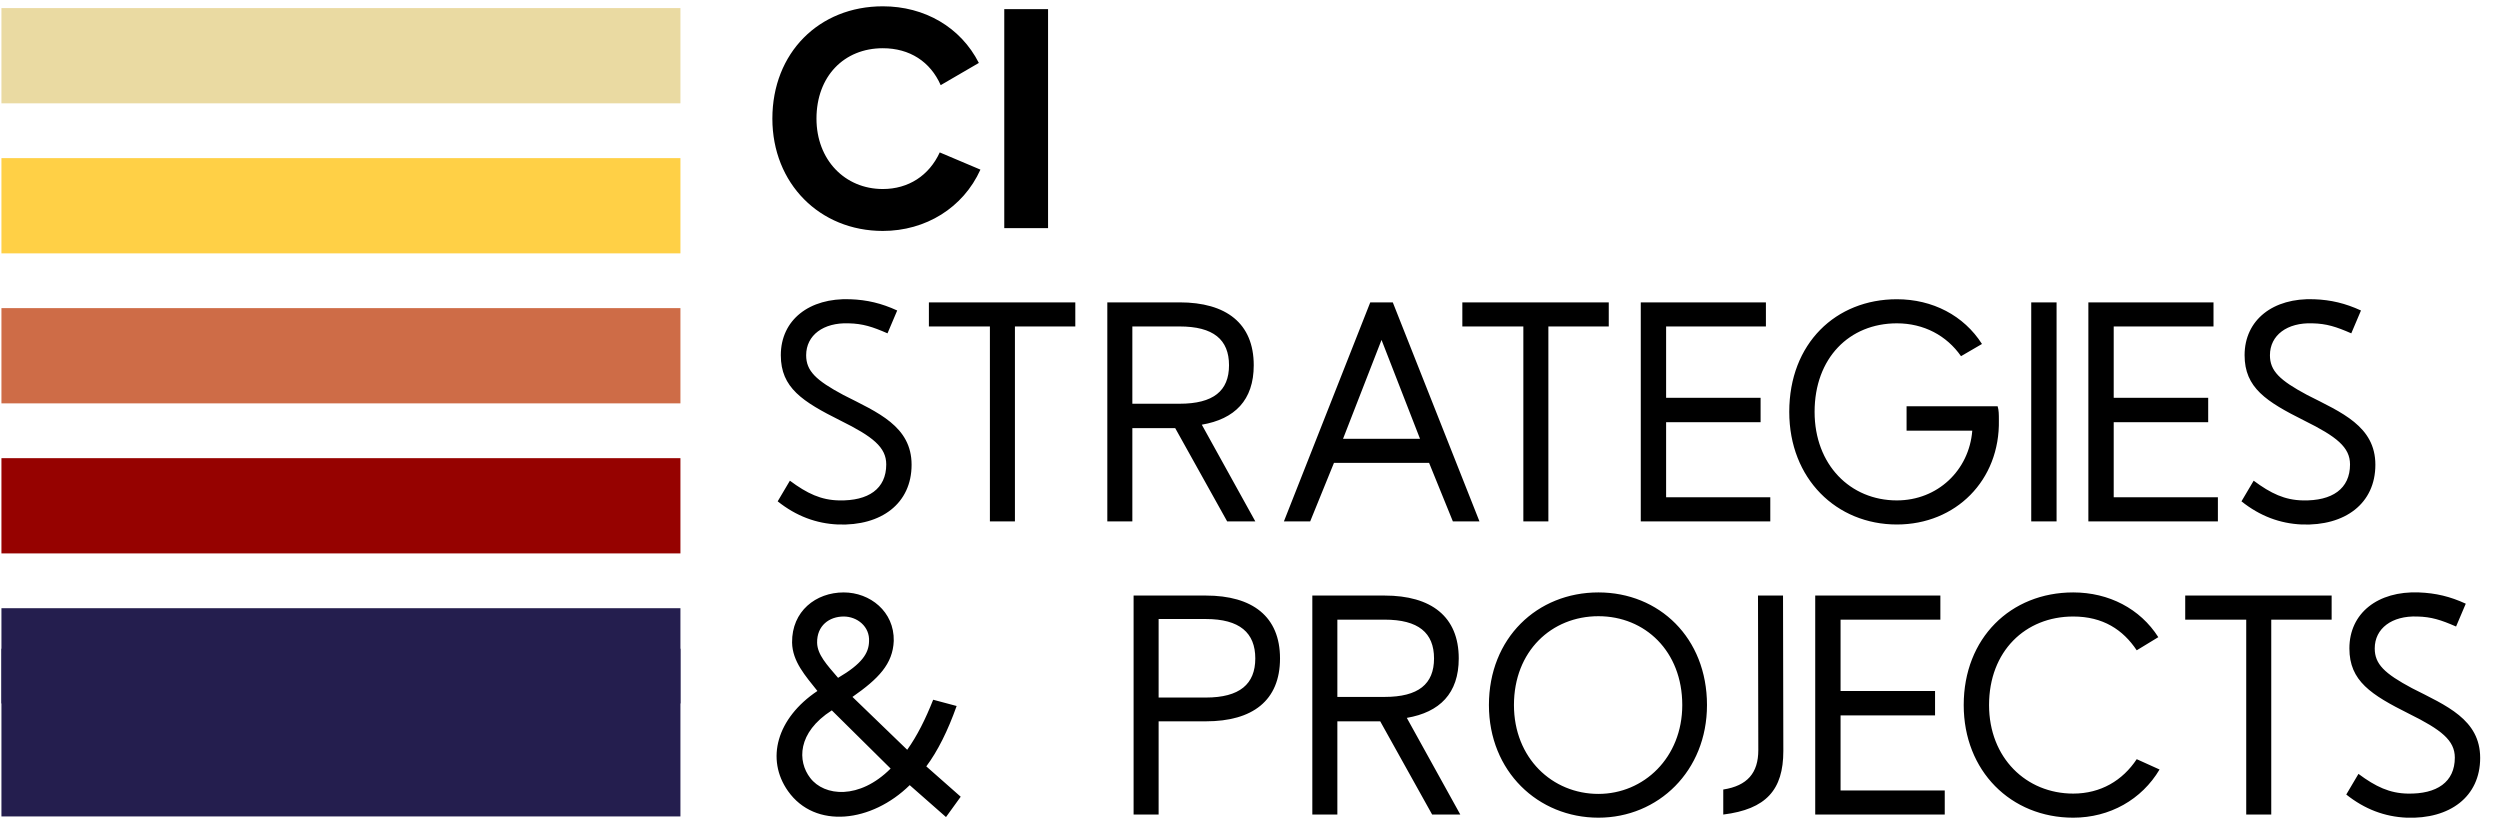
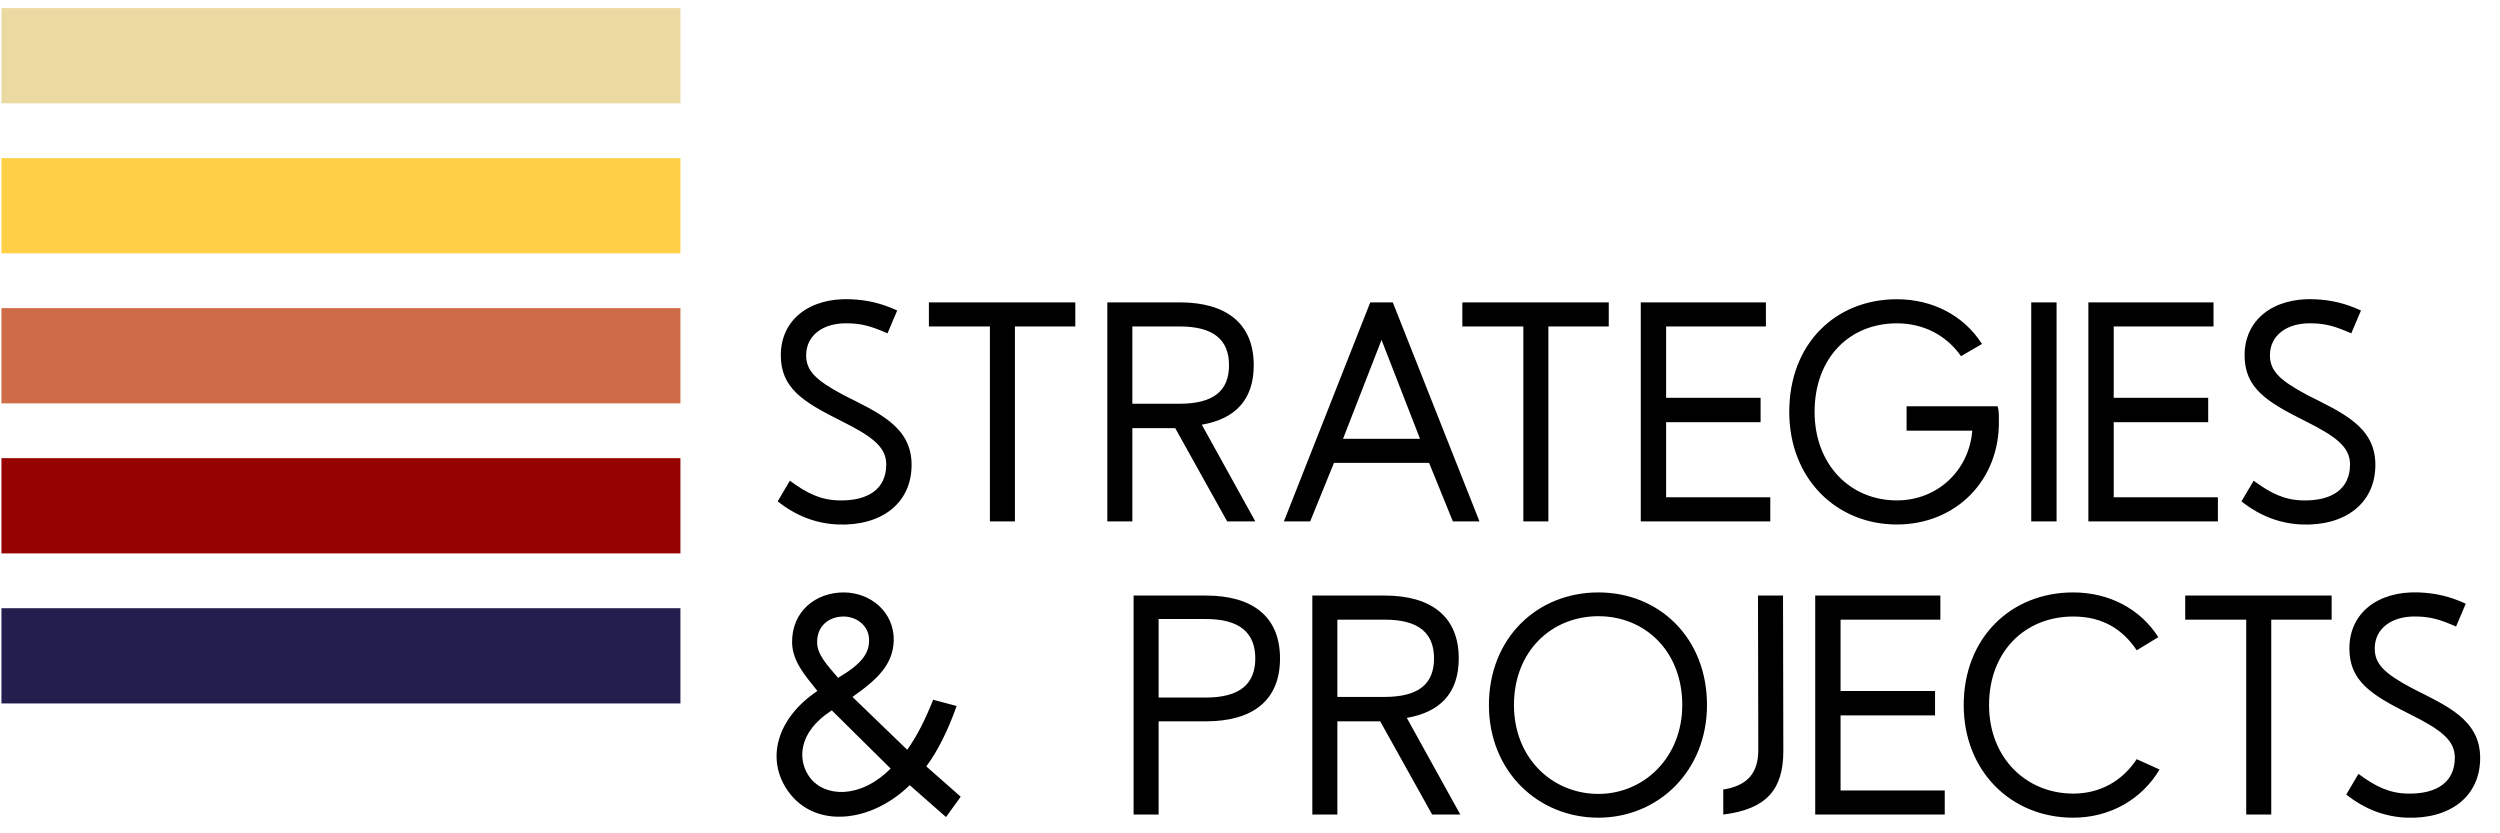
<svg xmlns="http://www.w3.org/2000/svg" width="357" height="119" viewBox="0 0 357 119" fill="none">
  <path d="M97.167 1.154H0.206V14.755H97.167V1.154Z" fill="#EADAA2" />
  <path d="M97.166 22.58H0.206V36.181H97.166V22.58Z" fill="#FFD046" />
  <path d="M97.166 43.999H0.206V57.6H97.166V43.999Z" fill="#CE6C47" />
  <path d="M97.166 65.426H0.206V79.027H97.166V65.426Z" fill="#960200" />
  <path d="M97.166 86.852H0.206V100.453H97.166V86.852Z" fill="#241E4E" />
-   <path d="M97.166 92.635H0.206V116.587H97.166V92.635Z" fill="#241E4E" />
-   <path d="M126.065 32.978C117.04 32.978 110.294 26.188 110.294 16.939C110.294 7.557 116.951 0.901 126.065 0.901C132.051 0.901 137.189 3.894 139.78 8.987L134.33 12.159C132.856 8.808 129.907 6.887 126.065 6.887C120.525 6.887 116.593 10.908 116.593 16.939C116.593 22.837 120.659 26.992 126.065 26.992C129.728 26.992 132.677 25.07 134.196 21.765L140.004 24.222C137.547 29.672 132.185 32.978 126.065 32.978ZM149.663 32.576H143.409V1.303H149.663V32.576Z" fill="black" />
+   <path d="M97.166 92.635V116.587H97.166V92.635Z" fill="#241E4E" />
  <path d="M119.676 74.898C116.549 74.764 113.689 73.692 111.053 71.592L112.796 68.643C115.253 70.475 117.263 71.413 119.81 71.458C124.01 71.547 126.556 69.805 126.556 66.32C126.556 63.863 124.635 62.344 120.033 60.065C114.583 57.34 111.5 55.374 111.5 50.728C111.5 45.68 115.566 42.508 121.418 42.731C123.831 42.82 125.886 43.312 128.12 44.339L126.735 47.601C124.59 46.663 123.205 46.216 121.195 46.171C117.576 46.037 115.119 47.869 115.119 50.728C115.119 52.962 116.504 54.302 120.435 56.402C125.35 58.904 130.175 60.87 130.175 66.365C130.175 71.905 125.841 75.121 119.676 74.898ZM144.932 74.451H141.358V46.618H132.646V43.178H153.554V46.618H144.932V74.451ZM161.699 74.451H158.125V43.178H168.445C175.102 43.178 179.034 46.171 179.034 52.158C179.034 57.161 176.309 59.842 171.617 60.646L179.257 74.451H175.236L167.82 61.138H161.699V74.451ZM161.699 46.618V57.653H168.445C173.271 57.653 175.504 55.821 175.504 52.158C175.504 48.494 173.271 46.618 168.445 46.618H161.699ZM187.096 74.451H183.343L195.674 43.178H198.89L211.266 74.451H207.468L204.073 66.097H190.491L187.096 74.451ZM197.282 48.539L191.787 62.657H202.777L197.282 48.539ZM221.108 74.451H217.534V46.618H208.822V43.178H229.731V46.618H221.108V74.451ZM252.798 74.451H234.302V43.178H252.172V46.618H237.921V56.804H251.413V60.289H237.921V71.011H252.798V74.451ZM270.874 74.898C262.252 74.898 255.506 68.375 255.506 58.814C255.506 49.03 262.162 42.731 270.874 42.731C275.967 42.731 280.435 45.054 283.026 49.12L280.033 50.862C277.978 47.913 274.717 46.171 270.874 46.171C264.084 46.171 259.124 51.13 259.124 58.814C259.124 66.365 264.218 71.458 270.874 71.458C276.682 71.458 281.195 67.169 281.641 61.495H272.259V58.01H285.26C285.439 58.591 285.439 59.172 285.439 59.976C285.618 68.599 279.274 74.898 270.874 74.898ZM293.679 74.451H290.06V43.178H293.679V74.451ZM316.715 74.451H298.219V43.178H316.089V46.618H301.838V56.804H315.33V60.289H301.838V71.011H316.715V74.451ZM328.704 74.898C325.576 74.764 322.717 73.692 320.081 71.592L321.824 68.643C324.281 70.475 326.291 71.413 328.838 71.458C333.037 71.547 335.584 69.805 335.584 66.32C335.584 63.863 333.663 62.344 329.061 60.065C323.611 57.34 320.528 55.374 320.528 50.728C320.528 45.68 324.594 42.508 330.446 42.731C332.859 42.82 334.914 43.312 337.148 44.339L335.763 47.601C333.618 46.663 332.233 46.216 330.223 46.171C326.604 46.037 324.147 47.869 324.147 50.728C324.147 52.962 325.532 54.302 329.463 56.402C334.378 58.904 339.203 60.87 339.203 66.365C339.203 71.905 334.869 75.121 328.704 74.898Z" fill="black" />
  <path d="M137.189 113.772L135.089 116.676C133.347 115.112 131.649 113.682 129.907 112.119C124.501 117.435 116.415 118.463 112.528 112.968C109.311 108.411 110.919 102.558 116.727 98.671C115.03 96.527 113.153 94.472 113.109 91.746C113.064 87.279 116.504 84.598 120.48 84.598C124.233 84.598 127.718 87.323 127.628 91.523C127.494 94.829 125.439 96.929 121.731 99.52L129.549 107.07C130.979 105.06 132.141 102.737 133.258 99.922L136.608 100.816C135.357 104.345 133.883 107.294 132.275 109.438L137.189 113.772ZM119.676 96.795C123.116 94.784 124.054 93.265 124.099 91.612C124.233 89.468 122.401 88.038 120.48 88.038C118.425 88.038 116.638 89.334 116.683 91.791C116.727 93.489 118.068 94.918 119.676 96.795ZM115.7 111.091C117.71 113.727 122.714 114.219 127.182 109.751L118.782 101.441C113.823 104.613 113.868 108.723 115.7 111.091ZM165.451 116.318H161.877V85.045H172.198C178.854 85.045 182.786 88.038 182.786 94.025C182.786 100.056 178.854 103.005 172.198 103.005H165.451V116.318ZM165.451 88.396V99.609H172.198C177.023 99.609 179.256 97.688 179.256 94.025C179.256 90.361 177.023 88.396 172.198 88.396H165.451ZM190.975 116.318H187.4V85.045H197.721C204.377 85.045 208.309 88.038 208.309 94.025C208.309 99.029 205.584 101.709 200.893 102.513L208.532 116.318H204.511L197.095 103.005H190.975V116.318ZM190.975 88.485V99.52H197.721C202.546 99.52 204.78 97.688 204.78 94.025C204.78 90.361 202.546 88.485 197.721 88.485H190.975ZM228.255 116.765C219.632 116.765 212.618 110.153 212.618 100.682C212.618 91.121 219.498 84.598 228.255 84.598C236.922 84.598 243.758 91.076 243.758 100.682C243.758 110.108 236.788 116.765 228.255 116.765ZM228.255 113.37C234.733 113.37 240.228 108.187 240.228 100.682C240.228 92.997 234.912 87.994 228.255 87.994C221.553 87.994 216.192 92.997 216.192 100.682C216.192 108.232 221.643 113.37 228.255 113.37ZM246.082 116.318V112.744C249.522 112.208 251.086 110.376 251.086 107.115L251.041 85.045H254.615L254.66 107.249C254.66 112.789 252.202 115.559 246.082 116.318ZM277.71 116.318H259.214V85.045H277.085V88.485H262.833V98.671H276.325V102.156H262.833V112.878H277.71V116.318ZM296.055 116.765C287.164 116.765 280.418 110.108 280.418 100.682C280.418 91.121 287.119 84.598 296.055 84.598C301.148 84.598 305.615 86.921 308.207 90.987L305.124 92.863C303.158 89.915 300.299 88.038 296.055 88.038C289.219 88.038 284.037 92.997 284.037 100.682C284.037 108.232 289.353 113.325 296.055 113.325C299.986 113.325 303.114 111.449 305.124 108.411L308.385 109.885C305.839 114.174 301.282 116.765 296.055 116.765ZM324.335 116.318H320.761V88.485H312.049V85.045H332.958V88.485H324.335V116.318ZM343.669 116.765C340.541 116.631 337.682 115.559 335.046 113.459L336.788 110.51C339.246 112.342 341.256 113.28 343.803 113.325C348.002 113.414 350.549 111.672 350.549 108.187C350.549 105.73 348.628 104.211 344.026 101.933C338.575 99.207 335.493 97.242 335.493 92.595C335.493 87.547 339.558 84.375 345.411 84.598C347.823 84.688 349.879 85.179 352.112 86.207L350.727 89.468C348.583 88.53 347.198 88.083 345.188 88.038C341.569 87.904 339.112 89.736 339.112 92.595C339.112 94.829 340.497 96.169 344.428 98.269C349.342 100.771 354.168 102.737 354.168 108.232C354.168 113.772 349.834 116.989 343.669 116.765Z" fill="black" />
</svg>